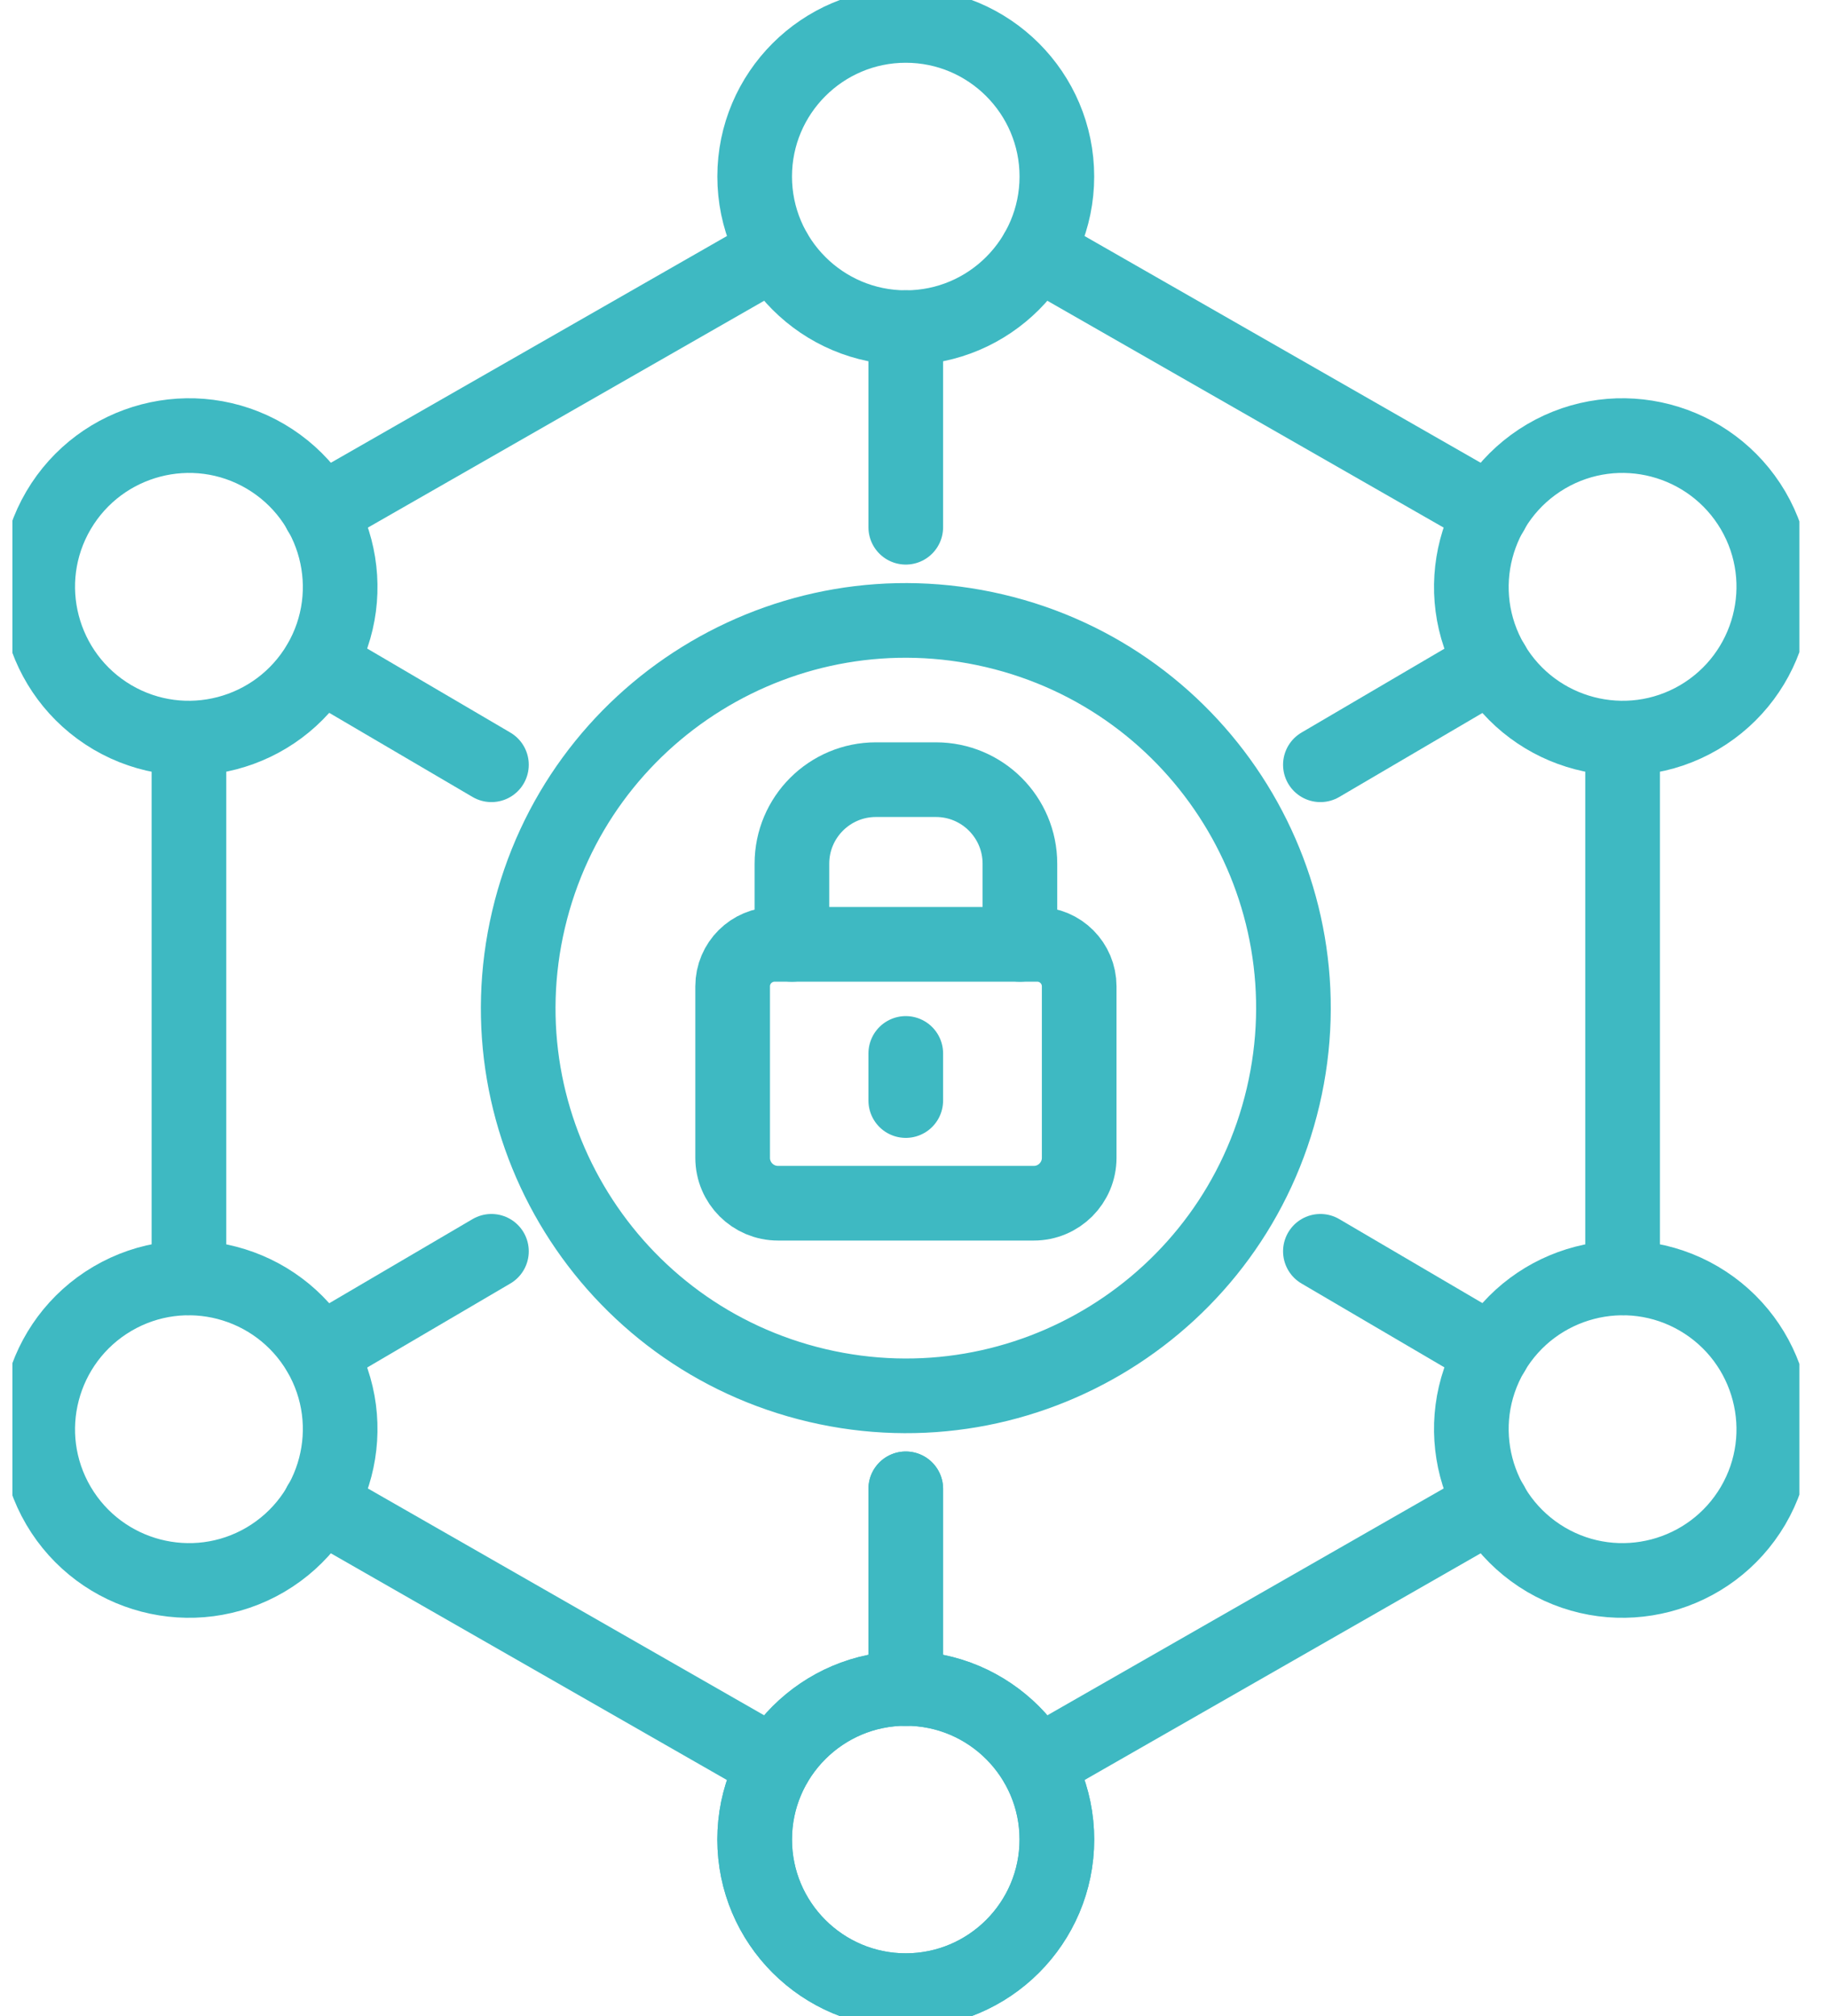
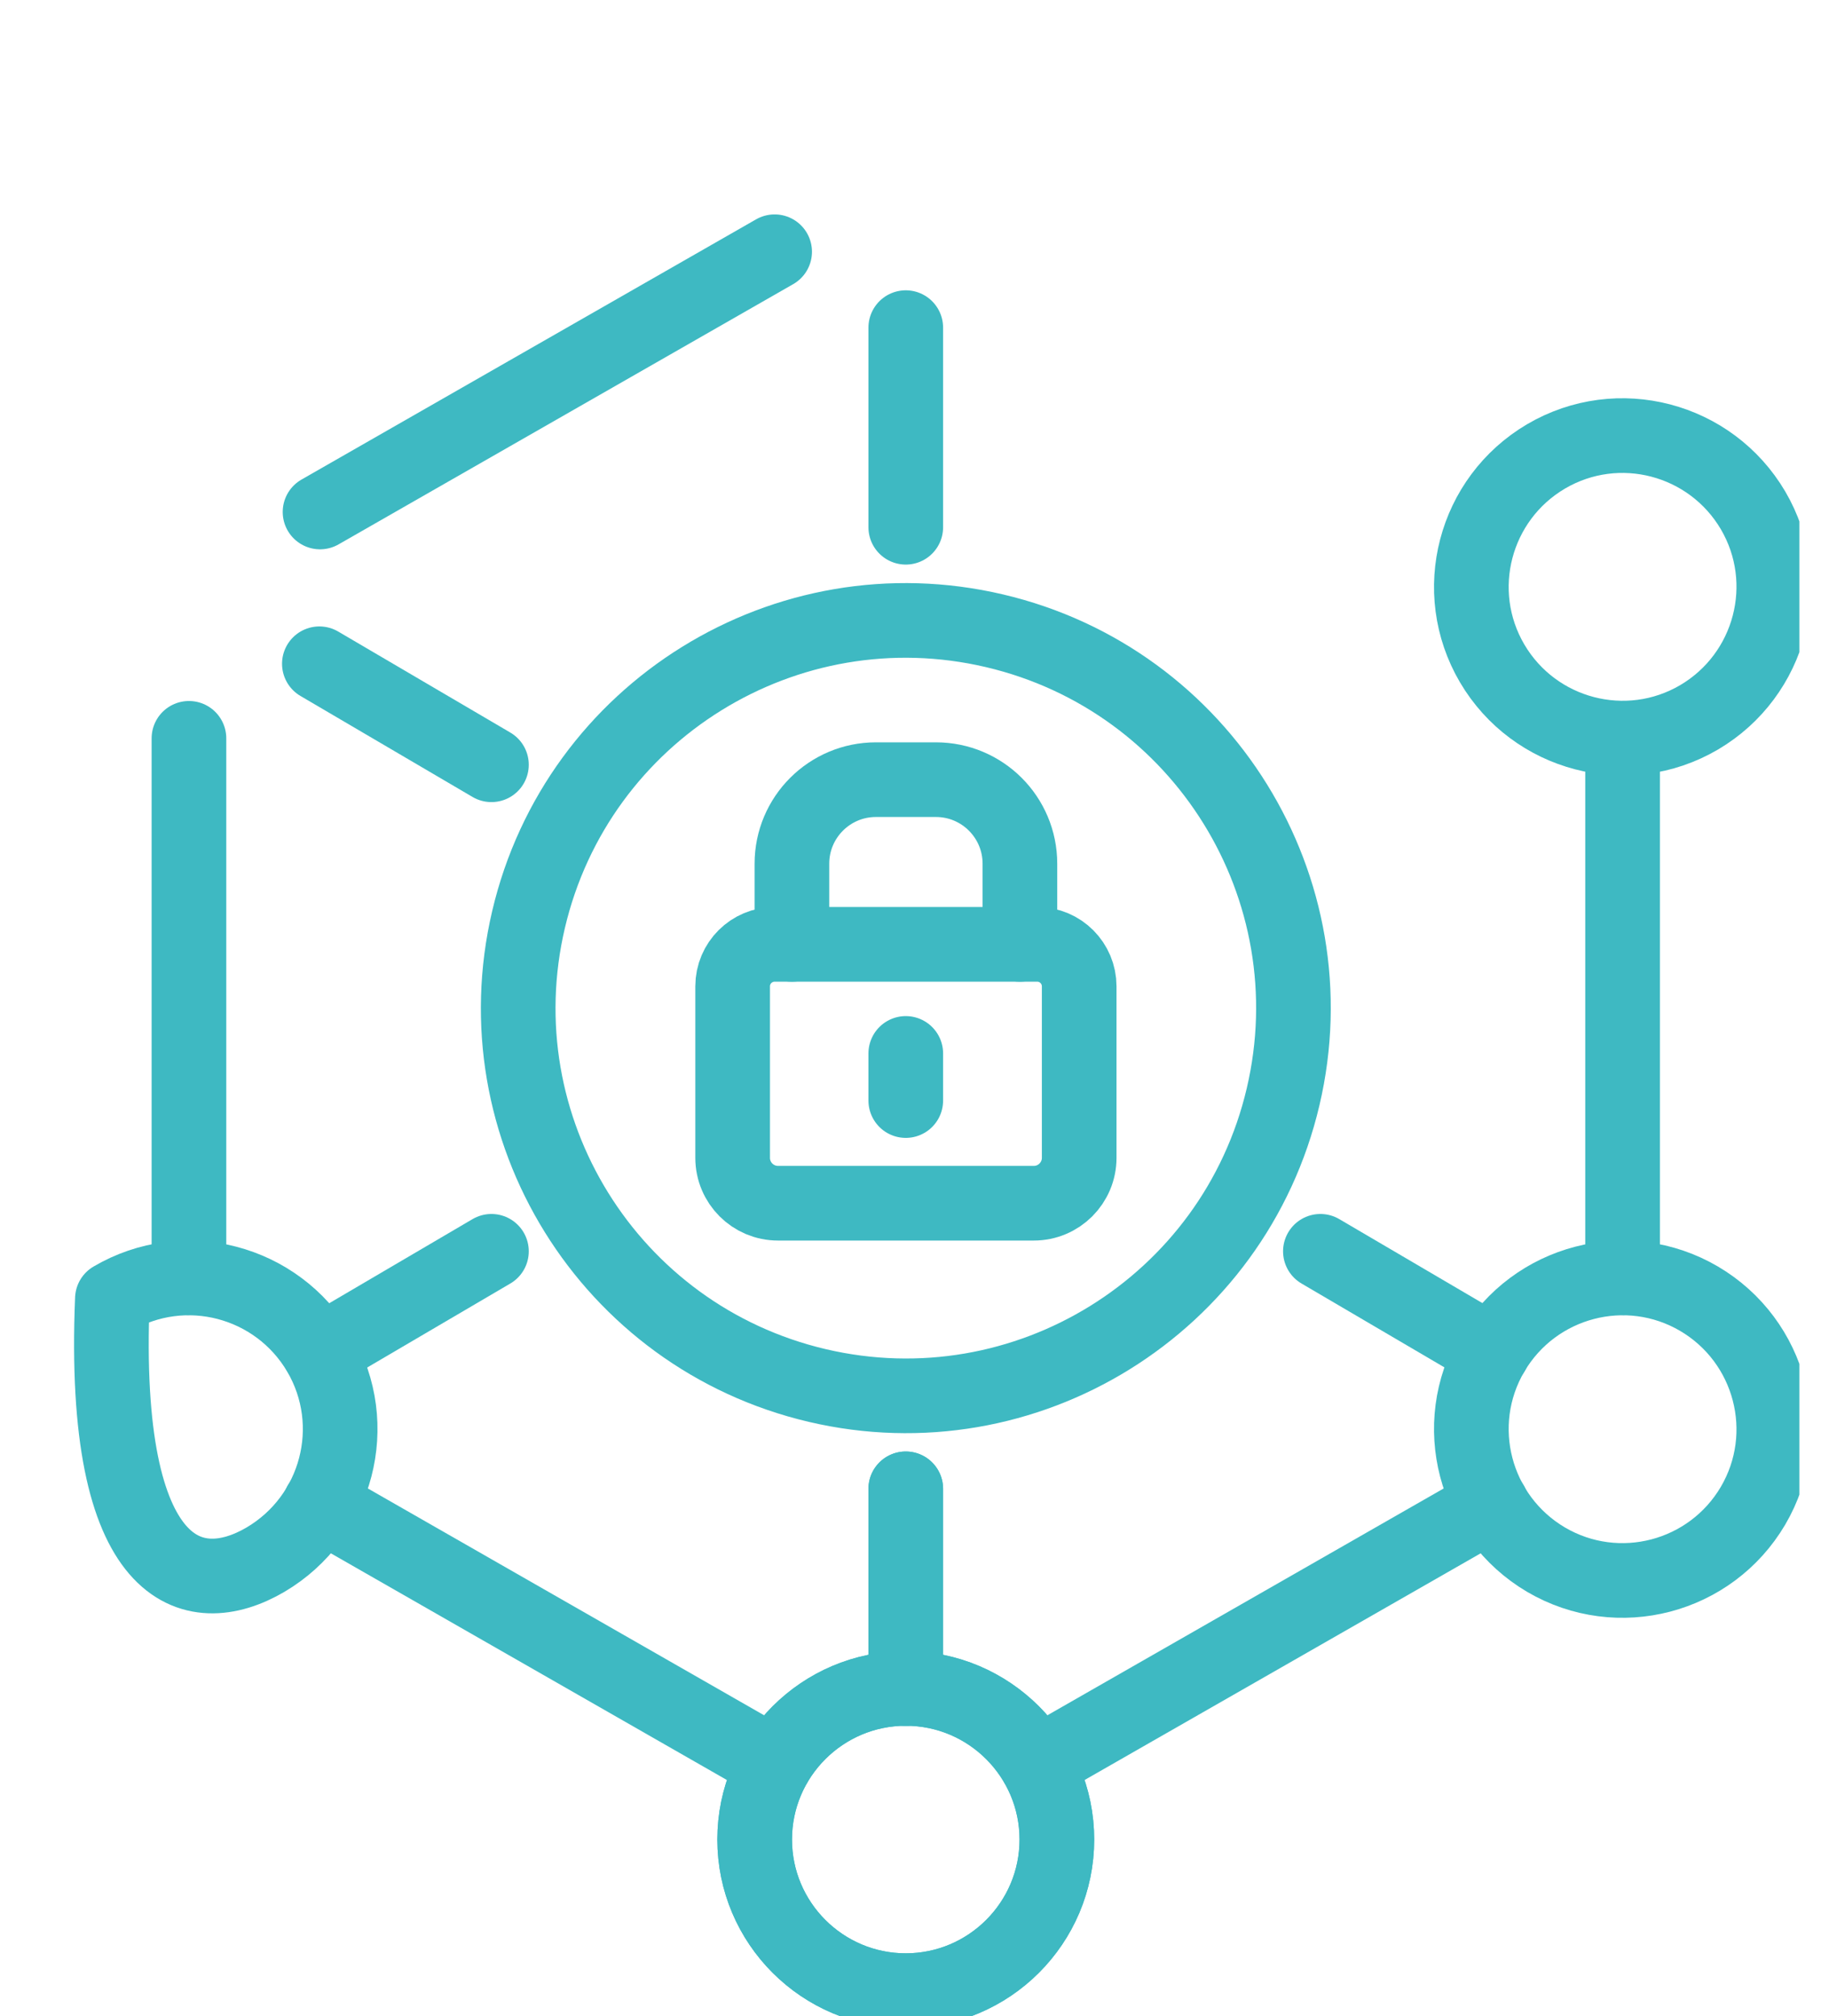
<svg xmlns="http://www.w3.org/2000/svg" width="49" height="54" viewBox="0 0 49 54" fill="none">
  <g clip-path="url(#clip0_125_3599)">
-     <path d="M28.314 4.728C28.314 2.496 26.498 0.681 24.266 0.681C22.033 0.681 20.218 2.496 20.218 4.728C20.218 6.961 22.033 8.776 24.266 8.776C26.498 8.776 28.314 6.961 28.314 4.728Z" stroke="#3EB9C2" stroke-width="2" stroke-linecap="round" stroke-linejoin="round" />
    <path d="M24.266 8.776V14.122" stroke="#3EB9C2" stroke-width="2" stroke-linecap="round" stroke-linejoin="round" />
    <path d="M20.218 49.271C20.218 51.504 22.033 53.319 24.266 53.319C26.498 53.319 28.314 51.504 28.314 49.271C28.314 47.039 26.498 45.224 24.266 45.224C22.033 45.224 20.218 47.039 20.218 49.271Z" stroke="#3EB9C2" stroke-width="2" stroke-linecap="round" stroke-linejoin="round" />
    <path d="M24.266 45.224V39.878" stroke="#3EB9C2" stroke-width="2" stroke-linecap="round" stroke-linejoin="round" />
    <path d="M45.521 19.213C47.445 18.078 48.098 15.601 46.964 13.668C45.829 11.744 43.352 11.09 41.419 12.225C39.495 13.359 38.841 15.837 39.976 17.77C41.11 19.694 43.588 20.347 45.521 19.213Z" stroke="#3EB9C2" stroke-width="2" stroke-linecap="round" stroke-linejoin="round" />
-     <path d="M39.985 17.779L35.374 20.484" stroke="#3EB9C2" stroke-width="2" stroke-linecap="round" stroke-linejoin="round" />
-     <path d="M3.011 34.787C1.087 35.921 0.433 38.399 1.568 40.332C2.702 42.256 5.18 42.909 7.113 41.775C9.037 40.64 9.69 38.163 8.556 36.23C7.421 34.306 4.944 33.652 3.011 34.787Z" stroke="#3EB9C2" stroke-width="2" stroke-linecap="round" stroke-linejoin="round" />
+     <path d="M3.011 34.787C2.702 42.256 5.18 42.909 7.113 41.775C9.037 40.64 9.69 38.163 8.556 36.23C7.421 34.306 4.944 33.652 3.011 34.787Z" stroke="#3EB9C2" stroke-width="2" stroke-linecap="round" stroke-linejoin="round" />
    <path d="M8.556 36.221L13.166 33.516" stroke="#3EB9C2" stroke-width="2" stroke-linecap="round" stroke-linejoin="round" />
-     <path d="M3.011 19.213C1.087 18.078 0.433 15.601 1.568 13.668C2.702 11.744 5.18 11.09 7.113 12.225C9.037 13.359 9.69 15.837 8.556 17.77C7.421 19.694 4.944 20.347 3.011 19.213Z" stroke="#3EB9C2" stroke-width="2" stroke-linecap="round" stroke-linejoin="round" />
    <path d="M8.556 17.779L13.166 20.484" stroke="#3EB9C2" stroke-width="2" stroke-linecap="round" stroke-linejoin="round" />
    <path d="M45.521 34.787C47.445 35.921 48.098 38.399 46.964 40.332C45.829 42.256 43.352 42.909 41.419 41.775C39.495 40.64 38.841 38.163 39.976 36.23C41.11 34.306 43.588 33.652 45.521 34.787Z" stroke="#3EB9C2" stroke-width="2" stroke-linecap="round" stroke-linejoin="round" />
    <path d="M39.985 36.221L35.374 33.516" stroke="#3EB9C2" stroke-width="2" stroke-linecap="round" stroke-linejoin="round" />
-     <path d="M39.958 13.713L27.778 6.743" stroke="#3EB9C2" stroke-width="2" stroke-linecap="round" stroke-linejoin="round" />
    <path d="M39.958 40.287L27.778 47.257" stroke="#3EB9C2" stroke-width="2" stroke-linecap="round" stroke-linejoin="round" />
    <path d="M43.47 34.224V19.776" stroke="#3EB9C2" stroke-width="2" stroke-linecap="round" stroke-linejoin="round" />
    <path d="M28.314 49.271C28.314 51.504 26.498 53.319 24.266 53.319C22.033 53.319 20.218 51.504 20.218 49.271C20.218 47.039 22.033 45.224 24.266 45.224C26.498 45.224 28.314 47.039 28.314 49.271Z" stroke="#3EB9C2" stroke-width="2" stroke-linecap="round" stroke-linejoin="round" />
    <path d="M24.266 45.224V39.878" stroke="#3EB9C2" stroke-width="2" stroke-linecap="round" stroke-linejoin="round" />
    <path d="M20.753 6.743L8.574 13.713" stroke="#3EB9C2" stroke-width="2" stroke-linecap="round" stroke-linejoin="round" />
    <path d="M20.753 47.257L8.574 40.287" stroke="#3EB9C2" stroke-width="2" stroke-linecap="round" stroke-linejoin="round" />
    <path d="M5.062 19.776V34.224" stroke="#3EB9C2" stroke-width="2" stroke-linecap="round" stroke-linejoin="round" />
    <path d="M20.753 25.294H27.787C28.413 25.294 28.912 25.802 28.912 26.419V31.012C28.912 31.683 28.368 32.228 27.696 32.228H20.844C20.172 32.228 19.628 31.683 19.628 31.012V26.419C19.628 25.793 20.136 25.294 20.753 25.294Z" stroke="#3EB9C2" stroke-width="2" stroke-linecap="round" stroke-linejoin="round" />
    <path d="M21.216 25.294V23.134C21.216 21.891 22.224 20.883 23.467 20.883H25.073C26.317 20.883 27.324 21.891 27.324 23.134V25.294" stroke="#3EB9C2" stroke-width="2" stroke-linecap="round" stroke-linejoin="round" />
    <path d="M24.266 28.216V29.478" stroke="#3EB9C2" stroke-width="2" stroke-linecap="round" stroke-linejoin="round" />
    <path d="M34.375 29.377C35.686 23.795 32.224 18.206 26.642 16.895C21.06 15.584 15.472 19.046 14.16 24.628C12.849 30.21 16.311 35.798 21.893 37.11C27.475 38.421 33.064 34.959 34.375 29.377Z" stroke="#3EB9C2" stroke-width="2" stroke-linecap="round" stroke-linejoin="round" />
  </g>
  <defs>
    <clipPath id="clip0_125_3599">
      <rect width="47.874" height="54" fill="white" transform="translate(0.333)" />
    </clipPath>
  </defs>
</svg>